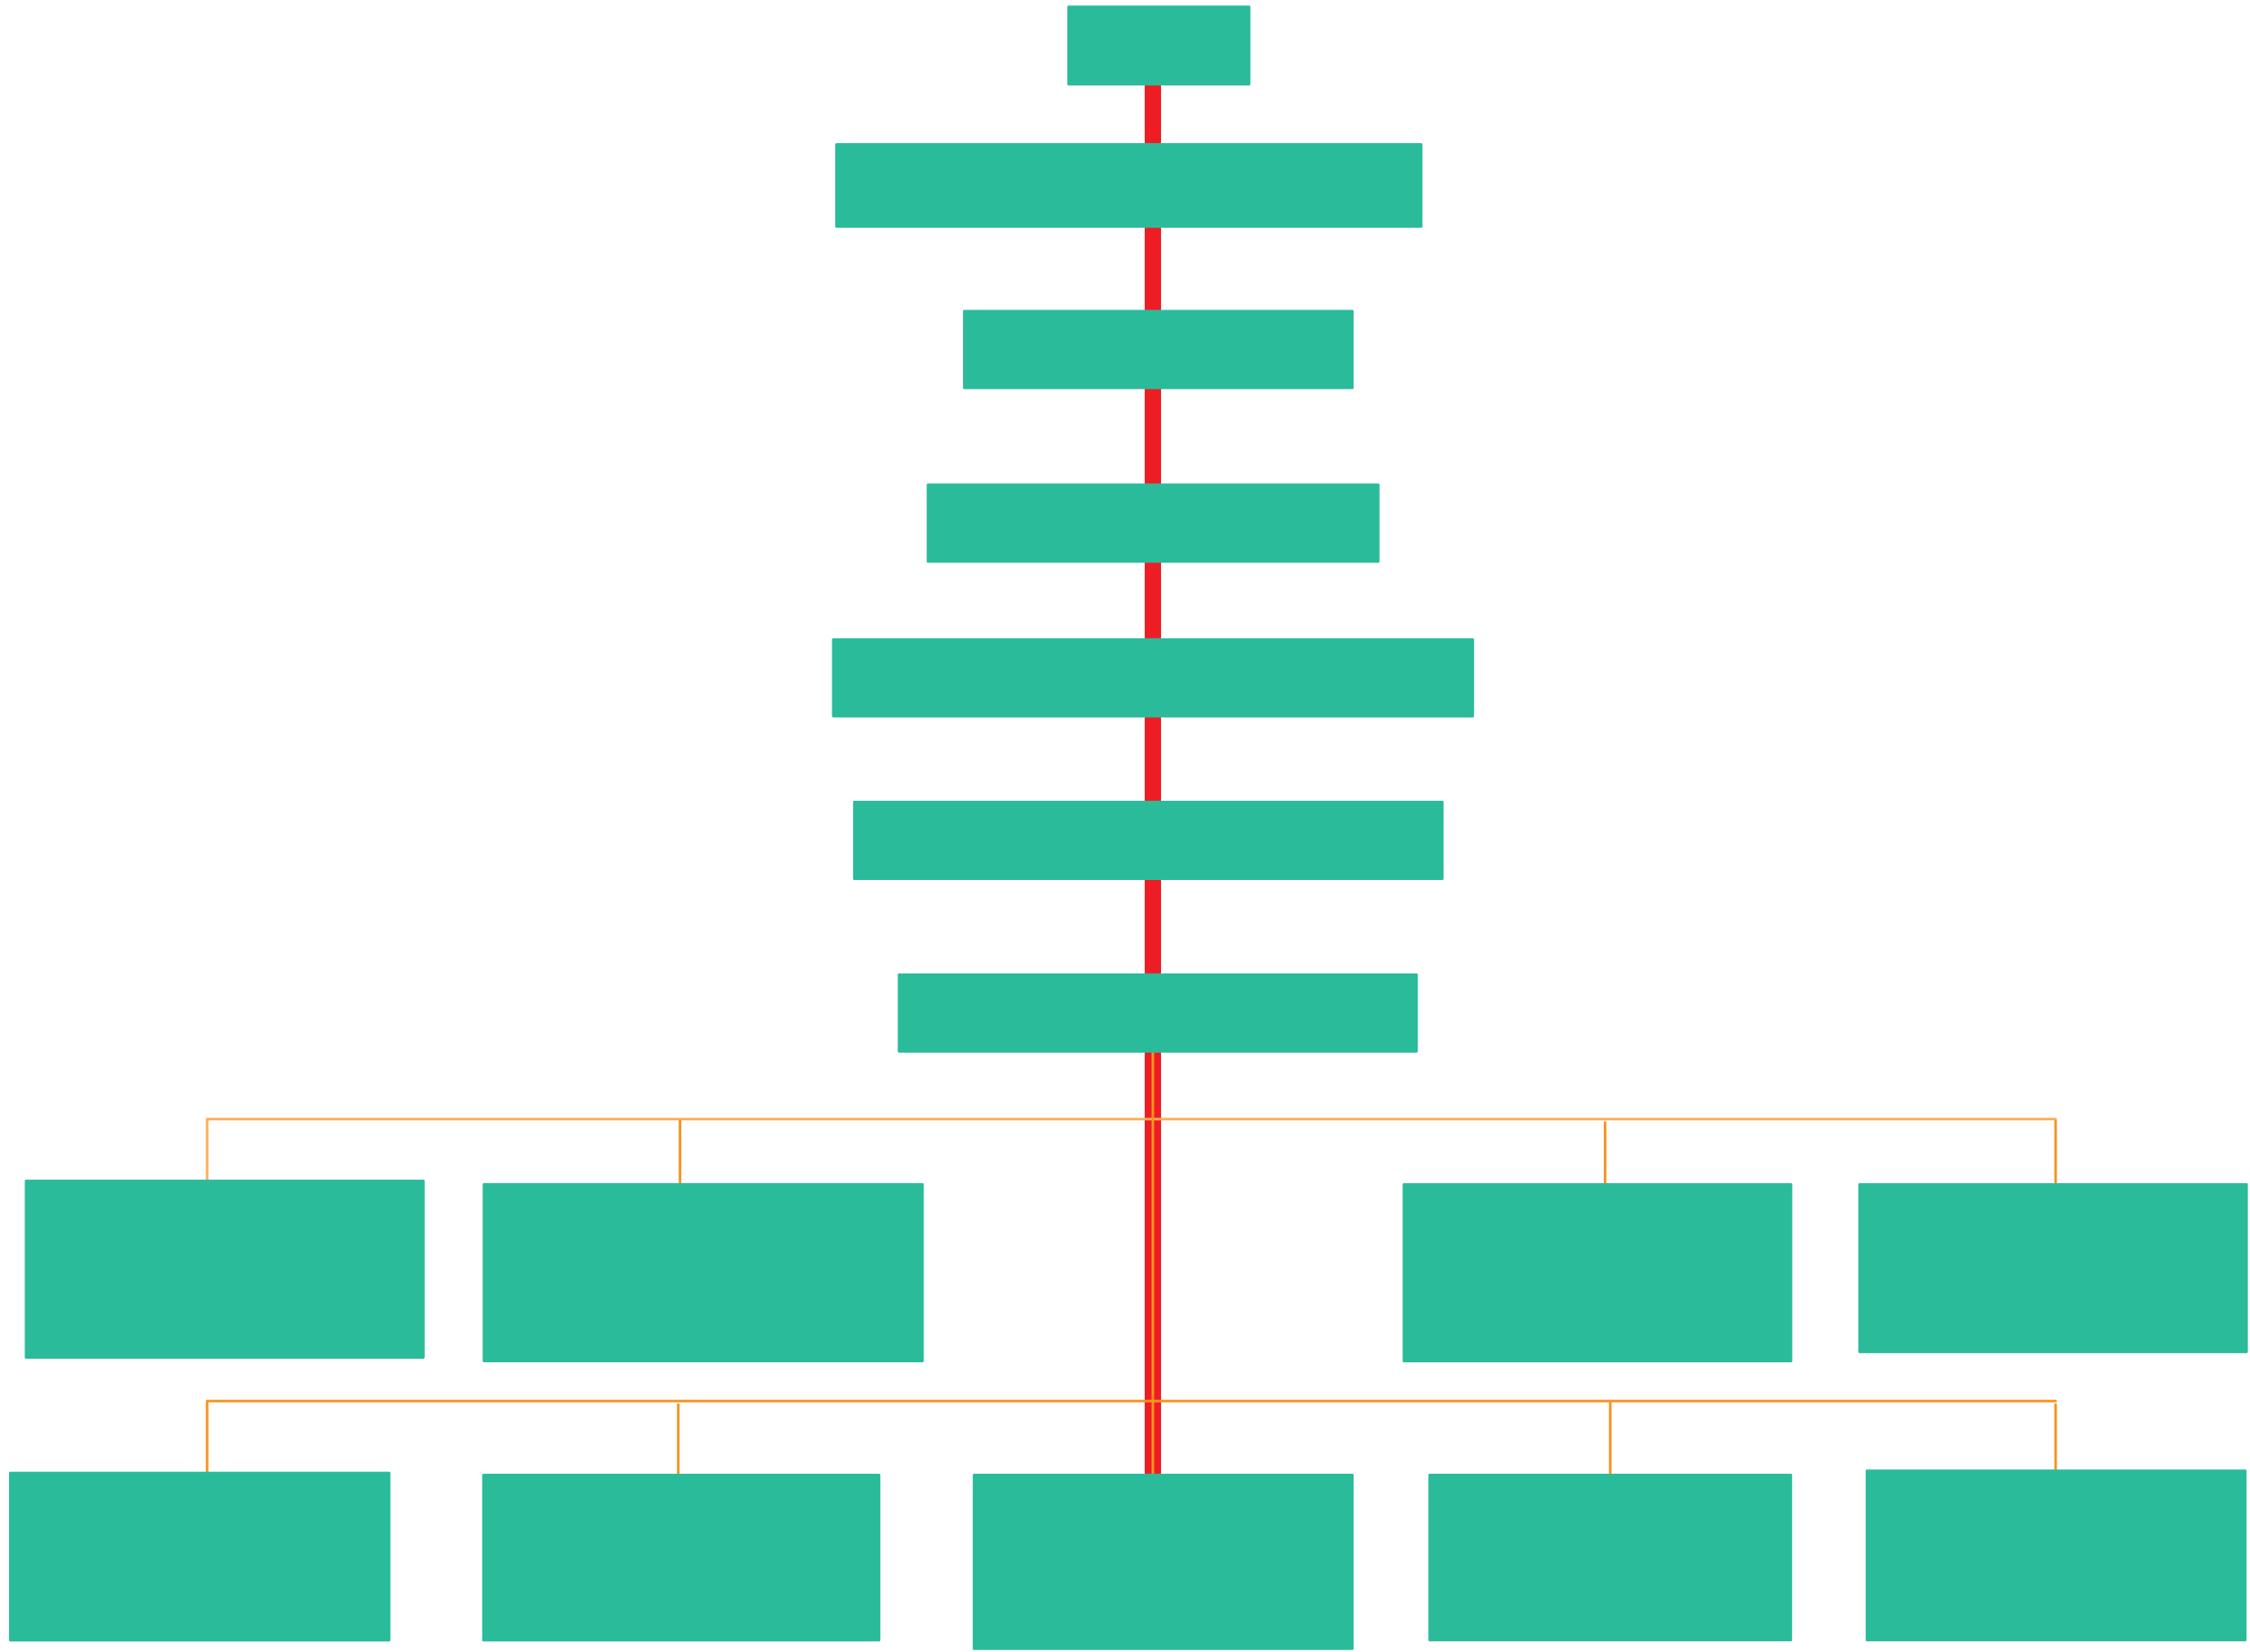
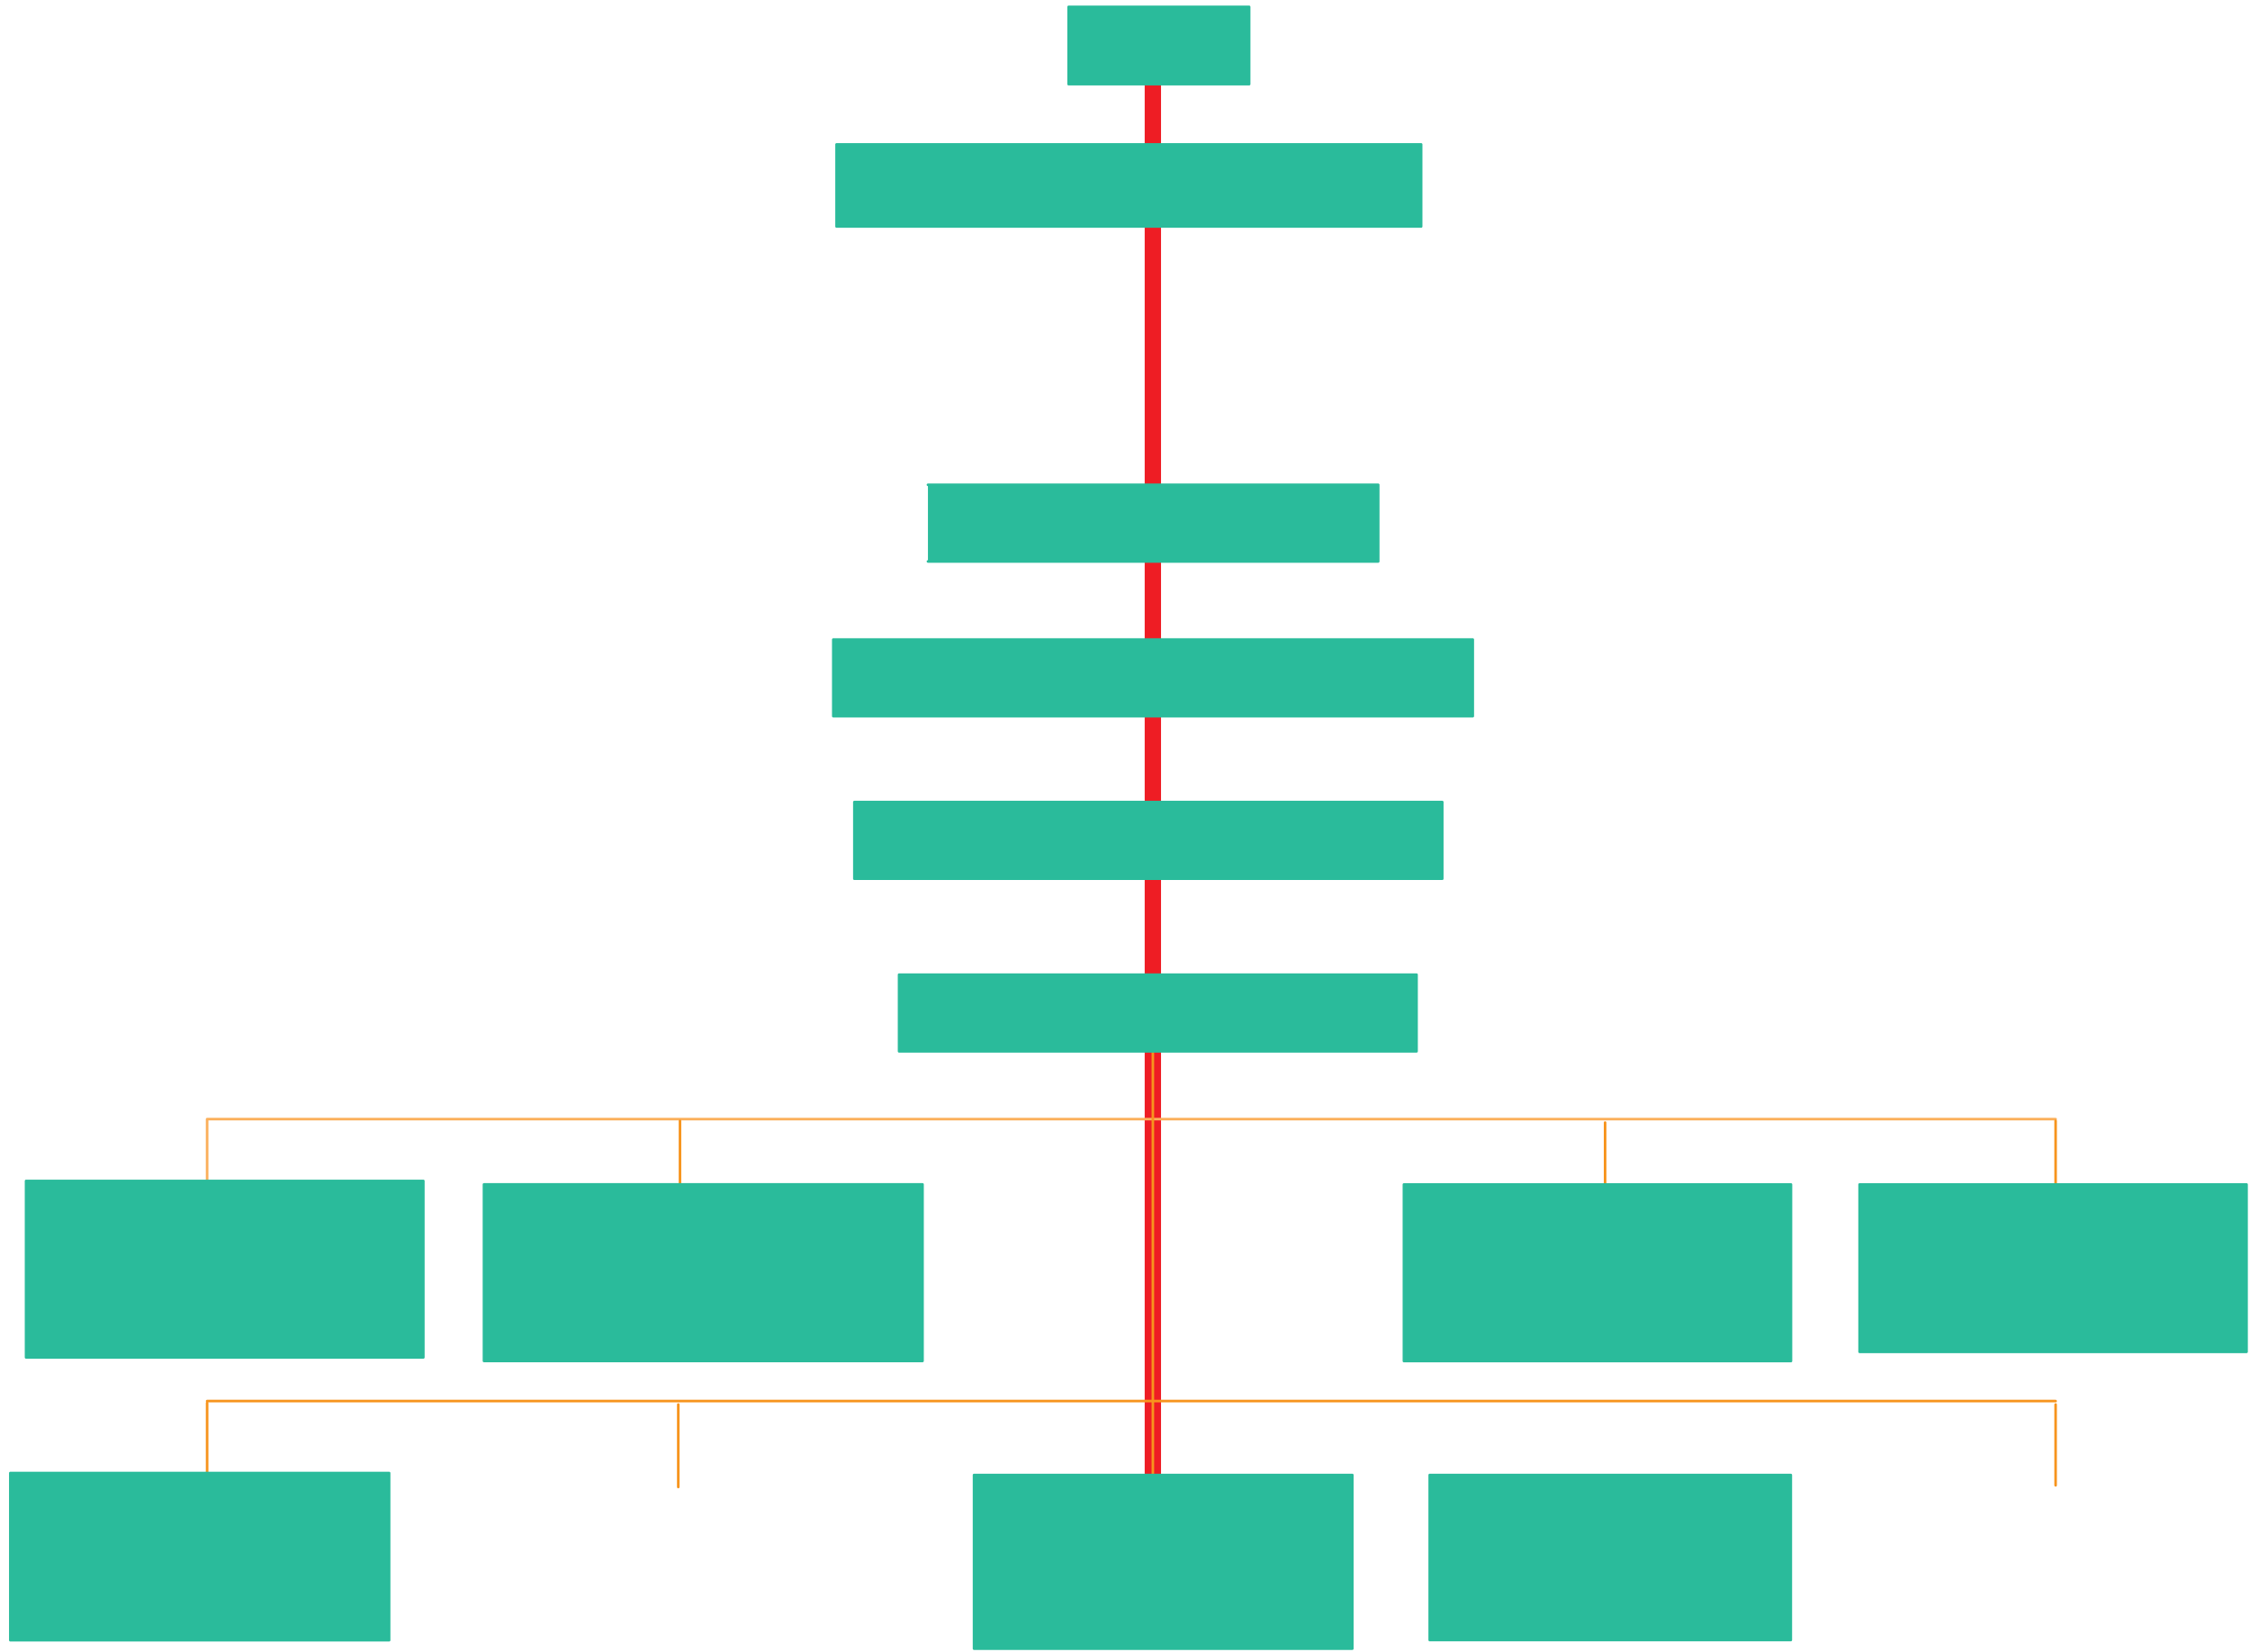
<svg xmlns="http://www.w3.org/2000/svg" version="1.0" viewBox="79.55 2 1308.497 961.01">
  <defs>
    <style type="text/css">
        @font-face {
            font-family: 'lt_bold';
            src: url('undefined/assets/fonts/lato/lt-bold-webfont.woff2') format('woff2'),
                url('undefined/assets/fonts/lato/lt-bold-webfont.woff') format('woff');
            font-weight: normal;
            font-style: normal;
        }
        @font-face {
            font-family: 'lt_bold_italic';
            src: url('undefined/assets/fonts/lato/lt-bolditalic-webfont.woff2') format('woff2'),
                url('undefined/assets/fonts/lato/lt-bolditalic-webfont.woff') format('woff');
            font-weight: normal;
            font-style: normal;
        }
        @font-face {
            font-family: 'lt_italic';
            src: url('undefined/assets/fonts/lato/lt-italic-webfont.woff2') format('woff2'),
                url('undefined/assets/fonts/lato/lt-italic-webfont.woff') format('woff');
            font-weight: normal;
            font-style: normal;
        }
        @font-face {
            font-family: 'lt_regular';
            src: url('undefined/assets/fonts/lato/lt-regular-webfont.woff2') format('woff2'),
                url('undefined/assets/fonts/lato/lt-regular-webfont.woff') format('woff');
            font-weight: normal;
            font-style: normal;
        }
        @font-face {
            font-family: 'lt-hairline';
            src: url('undefined/assets/fonts/embed/lt-hairline-webfont.woff2') format('woff2'),
                url('undefined/assets/fonts/embed/lt-hairline-webfont.woff') format('woff');
            font-weight: normal;
            font-style: normal;
        }
        @font-face {
            font-family: 'lt-thinitalic';
            src: url('undefined/assets/fonts/embed/lt-thinitalic-webfont.woff2') format('woff2'),
                url('undefined/assets/fonts/embed/lt-thinitalic-webfont.woff') format('woff');
            font-weight: normal;
            font-style: normal;
        }
        @font-face {
            font-family: 'champagne';
            src: url('undefined/assets/fonts/embed/champagne-webfont.woff2') format('woff2'),
                url('undefined/assets/fonts/embed/champagne-webfont.woff') format('woff');
            font-weight: normal;
            font-style: normal;
        }
        @font-face {
            font-family: 'indie';
            src: url('undefined/assets/fonts/embed/indie-flower-webfont.woff2') format('woff2'),
                url('undefined/assets/fonts/embed/indie-flower-webfont.woff') format('woff');
            font-weight: normal;
            font-style: normal;
        }
        @font-face {
            font-family: 'bebas';
            src: url('undefined/assets/fonts/embed/bebasneue_regular-webfont.woff2') format('woff2'),
                url('undefined/assets/fonts/embed/bebasneue_regular-webfont.woff') format('woff');
            font-weight: normal;
            font-style: normal;
        }
        @font-face {
            font-family: 'bree';
            src: url('undefined/assets/fonts/embed/breeserif-regular-webfont.woff2') format('woff2'),
                url('undefined/assets/fonts/embed/breeserif-regular-webfont.woff') format('woff');
            font-weight: normal;
            font-style: normal;
        }
        @font-face {
            font-family: 'spartan';
            src: url('undefined/assets/fonts/embed/leaguespartan-bold-webfont.woff2') format('woff2'),
                url('undefined/assets/fonts/embed/leaguespartan-bold-webfont.woff') format('woff');
            font-weight: normal;
            font-style: normal;
        }
        @font-face {
            font-family: 'montserrat';
            src: url('undefined/assets/fonts/embed/montserrat-medium-webfont.woff2') format('woff2'),
                url('undefined/assets/fonts/embed/montserrat-medium-webfont.woff') format('woff');
            font-weight: normal;
            font-style: normal;
        }
        @font-face {
            font-family: 'open_sanscondensed';
            src: url('undefined/assets/fonts/embed/opensans-condlight-webfont.woff2') format('woff2'),
                url('undefined/assets/fonts/embed/opensans-condlight-webfont.woff') format('woff');
            font-weight: normal;
            font-style: normal;
        }
        @font-face {
            font-family: 'open_sansitalic';
            src: url('undefined/assets/fonts/embed/opensans-italic-webfont.woff2') format('woff2'),
                url('undefined/assets/fonts/embed/opensans-italic-webfont.woff') format('woff');
            font-weight: normal;
            font-style: normal;
        }
        @font-face {
            font-family: 'playfair';
            src: url('undefined/assets/fonts/embed/playfairdisplay-regular-webfont.woff2') format('woff2'),
                url('undefined/assets/fonts/embed/playfairdisplay-regular-webfont.woff') format('woff');
            font-weight: normal;
            font-style: normal;
        }
        @font-face {
            font-family: 'raleway';
            src: url('undefined/assets/fonts/embed/raleway-regular-webfont.woff2') format('woff2'),
                url('undefined/assets/fonts/embed/raleway-regular-webfont.woff') format('woff');
            font-weight: normal;
            font-style: normal;
        }
        @font-face {
            font-family: 'courier_prime';
            src: url('undefined/assets/fonts/embed/courier_prime-webfont.woff2') format('woff2'),
                url('undefined/assets/fonts/embed/courier_prime-webfont.woff') format('woff');
            font-weight: normal;
            font-style: normal;
        }
        p {
            margin: 0;
        }
        </style>
  </defs>
  <g id="25o5jtqznd">
    <g>
      <path d="M 750,37 L 750,859" fill="none" stroke="#ee1d24" stroke-width="9.5" stroke-linecap="round" stroke-linejoin="round" />
    </g>
  </g>
  <g id="jyfyr36hba">
    <g transform="translate(700 5)">
      <path d="M 1,1 L 106,1 L 106,45.95 L 1,45.95 Z" fill="rgb(42, 187, 155)" stroke="rgb(42, 187, 155)" stroke-width="1.5" stroke-linecap="round" stroke-linejoin="round" />
    </g>
  </g>
  <g id="2a5gno2yq2">
    <g transform="translate(565.05 85)">
      <path d="M 1,1 L 340.976,1 L 340.976,48.75 L 1,48.75 Z" fill="rgb(42, 187, 155)" stroke="rgb(42, 187, 155)" stroke-width="1.5" stroke-linecap="round" stroke-linejoin="round" />
    </g>
  </g>
  <g id="3bxumc6tji">
    <g transform="translate(639.35 182)">
-       <path d="M 1,1 L 226.665,1 L 226.665,45.6 L 1,45.6 Z" fill="rgb(42, 187, 155)" stroke="rgb(42, 187, 155)" stroke-width="1.5" stroke-linecap="round" stroke-linejoin="round" />
-     </g>
+       </g>
  </g>
  <g id="1yaavyt2qa">
    <g transform="translate(618.2 283)">
-       <path d="M 1,1 L 262.859,1 L 262.859,45.6 L 1,45.6 Z" fill="rgb(42, 187, 155)" stroke="rgb(42, 187, 155)" stroke-width="1.5" stroke-linecap="round" stroke-linejoin="round" />
+       <path d="M 1,1 L 262.859,1 L 262.859,45.6 L 1,45.6 " fill="rgb(42, 187, 155)" stroke="rgb(42, 187, 155)" stroke-width="1.5" stroke-linecap="round" stroke-linejoin="round" />
    </g>
  </g>
  <g id="51ymts98or">
    <g transform="translate(563.15 373)">
      <path d="M 1,1 L 372.9,1 L 372.9,45.6 L 1,45.6 Z" fill="rgb(42, 187, 155)" stroke="rgb(42, 187, 155)" stroke-width="1.5" stroke-linecap="round" stroke-linejoin="round" />
    </g>
  </g>
  <g id="2cckgwv24i">
    <g transform="translate(575.408 467.55)">
      <path d="M 1,1 L 342.9,1 L 342.9,45.6 L 1,45.6 Z" fill="rgb(42, 187, 155)" stroke="rgb(42, 187, 155)" stroke-width="1.5" stroke-linecap="round" stroke-linejoin="round" />
    </g>
  </g>
  <g id="1p18omdf38">
    <g>
      <path d="M 200,696 L 200,653 L 1275,653" fill="none" stroke="#fbaf5a" stroke-width="1.5" stroke-linecap="round" stroke-linejoin="round" />
    </g>
  </g>
  <g id="2nlq9ktzcx">
    <g transform="translate(93.7 687.95)">
      <path d="M 1,1 L 232.05,1 L 232.05,103.653 L 1,103.653 Z" fill="rgb(42, 187, 155)" stroke="rgb(42, 187, 155)" stroke-width="1.5" stroke-linecap="round" stroke-linejoin="round" />
    </g>
  </g>
  <g id="7rr4b4a1ut">
    <g>
      <path d="M 475,654 L 475,701" fill="none" stroke="#f7941d" stroke-width="1.5" stroke-linecap="round" stroke-linejoin="round" />
    </g>
  </g>
  <g id="29cjd0q2aq">
    <g transform="translate(360 689.95)">
      <path d="M 1,1 L 256.05,1 L 256.05,103.71 L 1,103.71 Z" fill="rgb(42, 187, 155)" stroke="rgb(42, 187, 155)" stroke-width="1.5" stroke-linecap="round" stroke-linejoin="round" />
    </g>
  </g>
  <g id="1p32yrix4i">
    <g>
      <path d="M 1013,655 L 1013,702" fill="none" stroke="#f7941d" stroke-width="1.5" stroke-linecap="round" stroke-linejoin="round" />
    </g>
  </g>
  <g id="1i2x8n4br6">
    <g>
      <path d="M 200,817 L 200,817 L 1275,817" fill="none" stroke="#f7941d" stroke-width="1.5" stroke-linecap="round" stroke-linejoin="round" />
    </g>
  </g>
  <g id="1tkt9715re">
    <g>
      <path d="M 1275,654 L 1275,702" fill="none" stroke="#f7941d" stroke-width="1.5" stroke-linecap="round" stroke-linejoin="round" />
    </g>
  </g>
  <g id="w62541to5h">
    <g>
      <path d="M 200,818 L 200,866" fill="none" stroke="#f7941d" stroke-width="1.5" stroke-linecap="round" stroke-linejoin="round" />
    </g>
  </g>
  <g id="b7kxylpjj4">
    <g transform="translate(84.55 857.85)">
      <path d="M 1,1 L 221.3,1 L 221.3,98.26 L 1,98.26 Z" fill="rgb(42, 187, 155)" stroke="rgb(42, 187, 155)" stroke-width="1.5" stroke-linecap="round" stroke-linejoin="round" />
    </g>
  </g>
  <g id="2jg2879t5i">
    <g>
      <path d="M 474,819 L 474,867" fill="none" stroke="#f7941d" stroke-width="1.5" stroke-linecap="round" stroke-linejoin="round" />
    </g>
  </g>
  <g id="7peddxiy2m">
    <g transform="translate(359.7 859)">
-       <path d="M 1,1 L 231.097,1 L 231.097,97.058 L 1,97.058 Z" fill="rgb(42, 187, 155)" stroke="rgb(42, 187, 155)" stroke-width="1.5" stroke-linecap="round" stroke-linejoin="round" />
-     </g>
+       </g>
  </g>
  <g id="1phnu3nml7">
    <g>
-       <path d="M 1016,818 L 1016,866" fill="none" stroke="#f7941d" stroke-width="1.5" stroke-linecap="round" stroke-linejoin="round" />
-     </g>
+       </g>
  </g>
  <g id="a1ftopx9nt">
    <g transform="translate(910 859)">
      <path d="M 1,1 L 211.001,1 L 211.001,97.01 L 1,97.01 Z" fill="rgb(42, 187, 155)" stroke="rgb(42, 187, 155)" stroke-width="1.5" stroke-linecap="round" stroke-linejoin="round" />
    </g>
  </g>
  <g id="1zz2j6fjeo">
    <g>
      <path d="M 1275,819 L 1275,866" fill="none" stroke="#f7941d" stroke-width="1.5" stroke-linecap="round" stroke-linejoin="round" />
    </g>
  </g>
  <g id="d593eeklyf">
    <g transform="translate(1164.3 856.55)">
-       <path d="M 1,1 L 221.001,1 L 221.001,99.46 L 1,99.46 Z" fill="rgb(42, 187, 155)" stroke="rgb(42, 187, 155)" stroke-width="1.5" stroke-linecap="round" stroke-linejoin="round" />
-     </g>
+       </g>
  </g>
  <g id="34i61unxem">
    <g>
      <path d="M 750,609 L 750,860" fill="none" stroke="#f7941d" stroke-width="1.5" stroke-linecap="round" stroke-linejoin="round" />
    </g>
  </g>
  <g id="1yubagrlct">
    <g transform="translate(601.408 567.95)">
      <path d="M 1,1 L 301.945,1 L 301.945,45.6 L 1,45.6 Z" fill="rgb(42, 187, 155)" stroke="rgb(42, 187, 155)" stroke-width="1.5" stroke-linecap="round" stroke-linejoin="round" />
    </g>
  </g>
  <g id="2p70fjci4n">
    <g transform="translate(895 690)">
      <path d="M 1,1 L 226.1,1 L 226.1,103.71 L 1,103.71 Z" fill="rgb(42, 187, 155)" stroke="rgb(42, 187, 155)" stroke-width="1.5" stroke-linecap="round" stroke-linejoin="round" />
    </g>
  </g>
  <g id="9xkq6mzz6i">
    <g transform="translate(645 859)">
      <path d="M 1,1 L 221.001,1 L 221.001,102.01 L 1,102.01 Z" fill="rgb(42, 187, 155)" stroke="rgb(42, 187, 155)" stroke-width="1.5" stroke-linecap="round" stroke-linejoin="round" />
    </g>
  </g>
  <g id="1ffkdczb3o">
    <g transform="translate(1160 690)">
      <path d="M 1,1 L 226.05,1 L 226.05,98.36 L 1,98.36 Z" fill="rgb(42, 187, 155)" stroke="rgb(42, 187, 155)" stroke-width="1.5" stroke-linecap="round" stroke-linejoin="round" />
    </g>
  </g>
</svg>